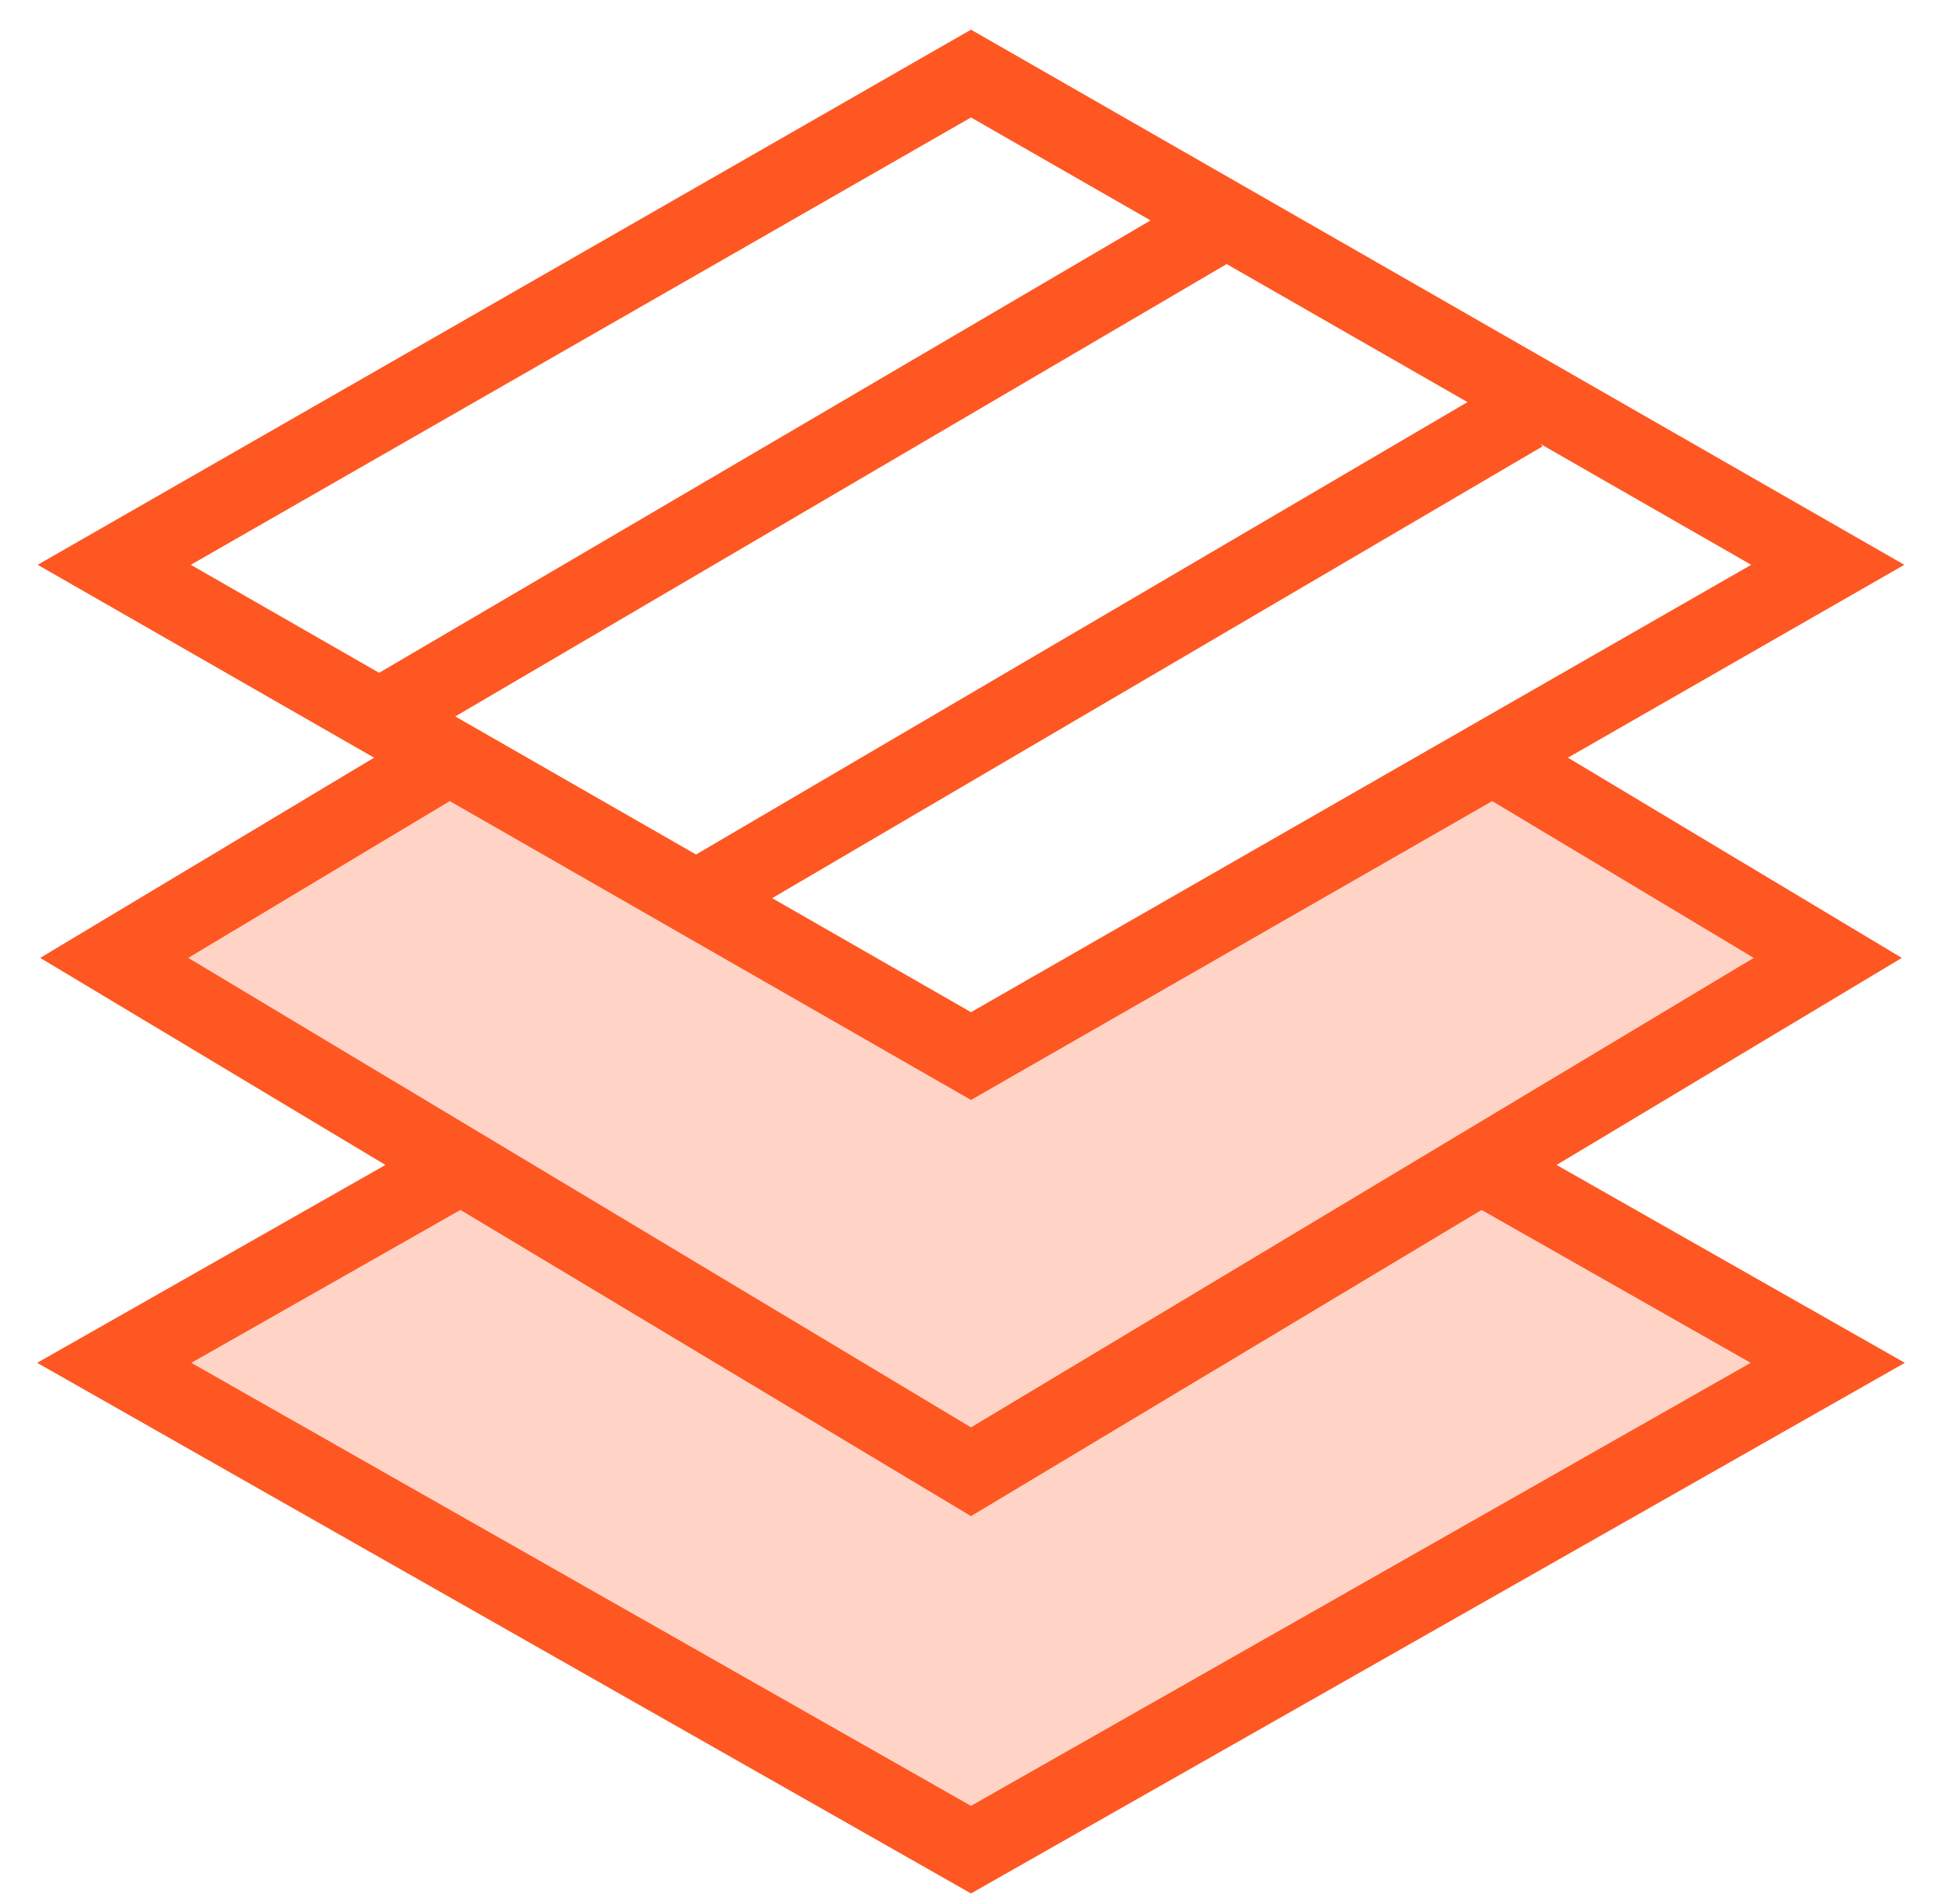
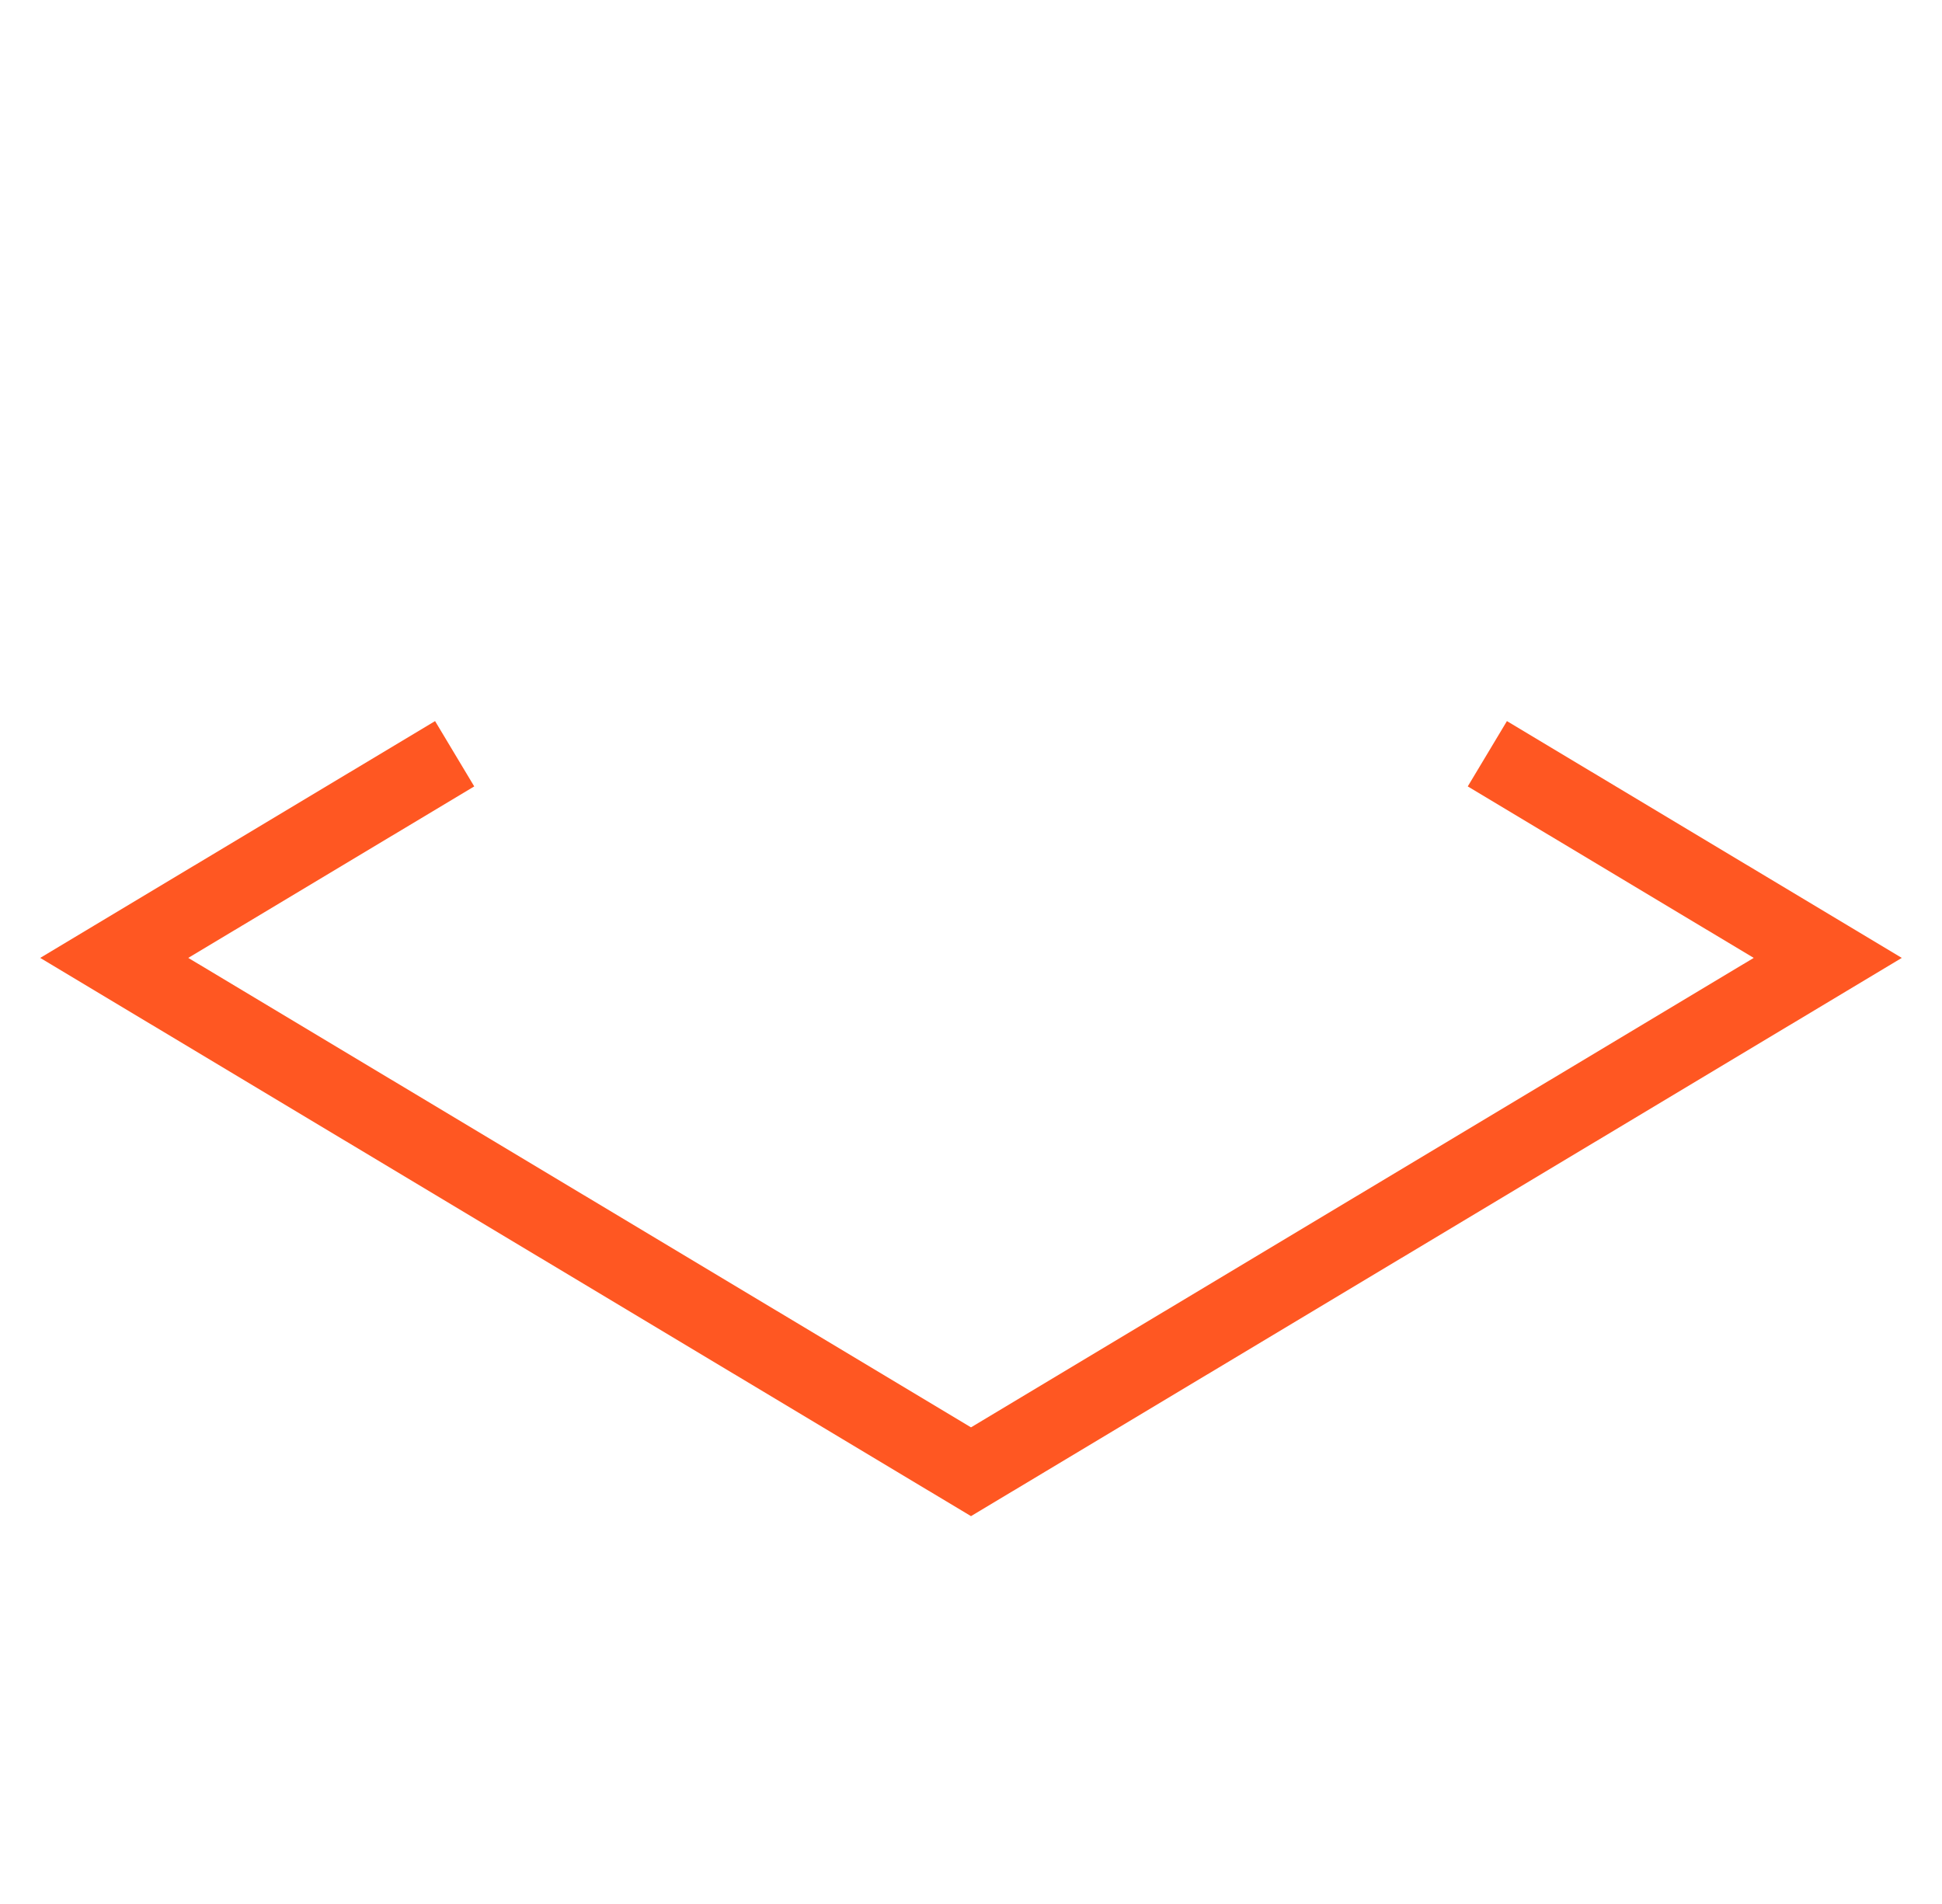
<svg xmlns="http://www.w3.org/2000/svg" width="51" height="50" viewBox="0 0 51 50" fill="none">
-   <path opacity="0.25" d="M3 25L11 20.5L25.5 28L40 19.5L47.5 25.5L39 31L47.5 36L25.5 48.5L3.5 36L11.5 31L3 25Z" fill="#FF5722" />
-   <path d="M25.5 27.733L3 14.832L25.5 1.932L48 14.832L25.5 27.733Z" stroke="#FF5722" stroke-width="2" stroke-miterlimit="10" />
  <path d="M39.06 19.794L48 25.155L25.5 38.649L3 25.155L11.94 19.794" stroke="#FF5722" stroke-width="2" stroke-miterlimit="10" />
-   <path d="M39.06 30.71L48 35.789L25.5 48.573L3 35.789L11.94 30.71" stroke="#FF5722" stroke-width="2" stroke-miterlimit="10" />
-   <path d="M10 18.802L32 5.901" stroke="#FF5722" stroke-width="2" stroke-miterlimit="10" />
-   <path d="M18 23.763L40 10.862" stroke="#FF5722" stroke-width="2" stroke-miterlimit="10" />
</svg>